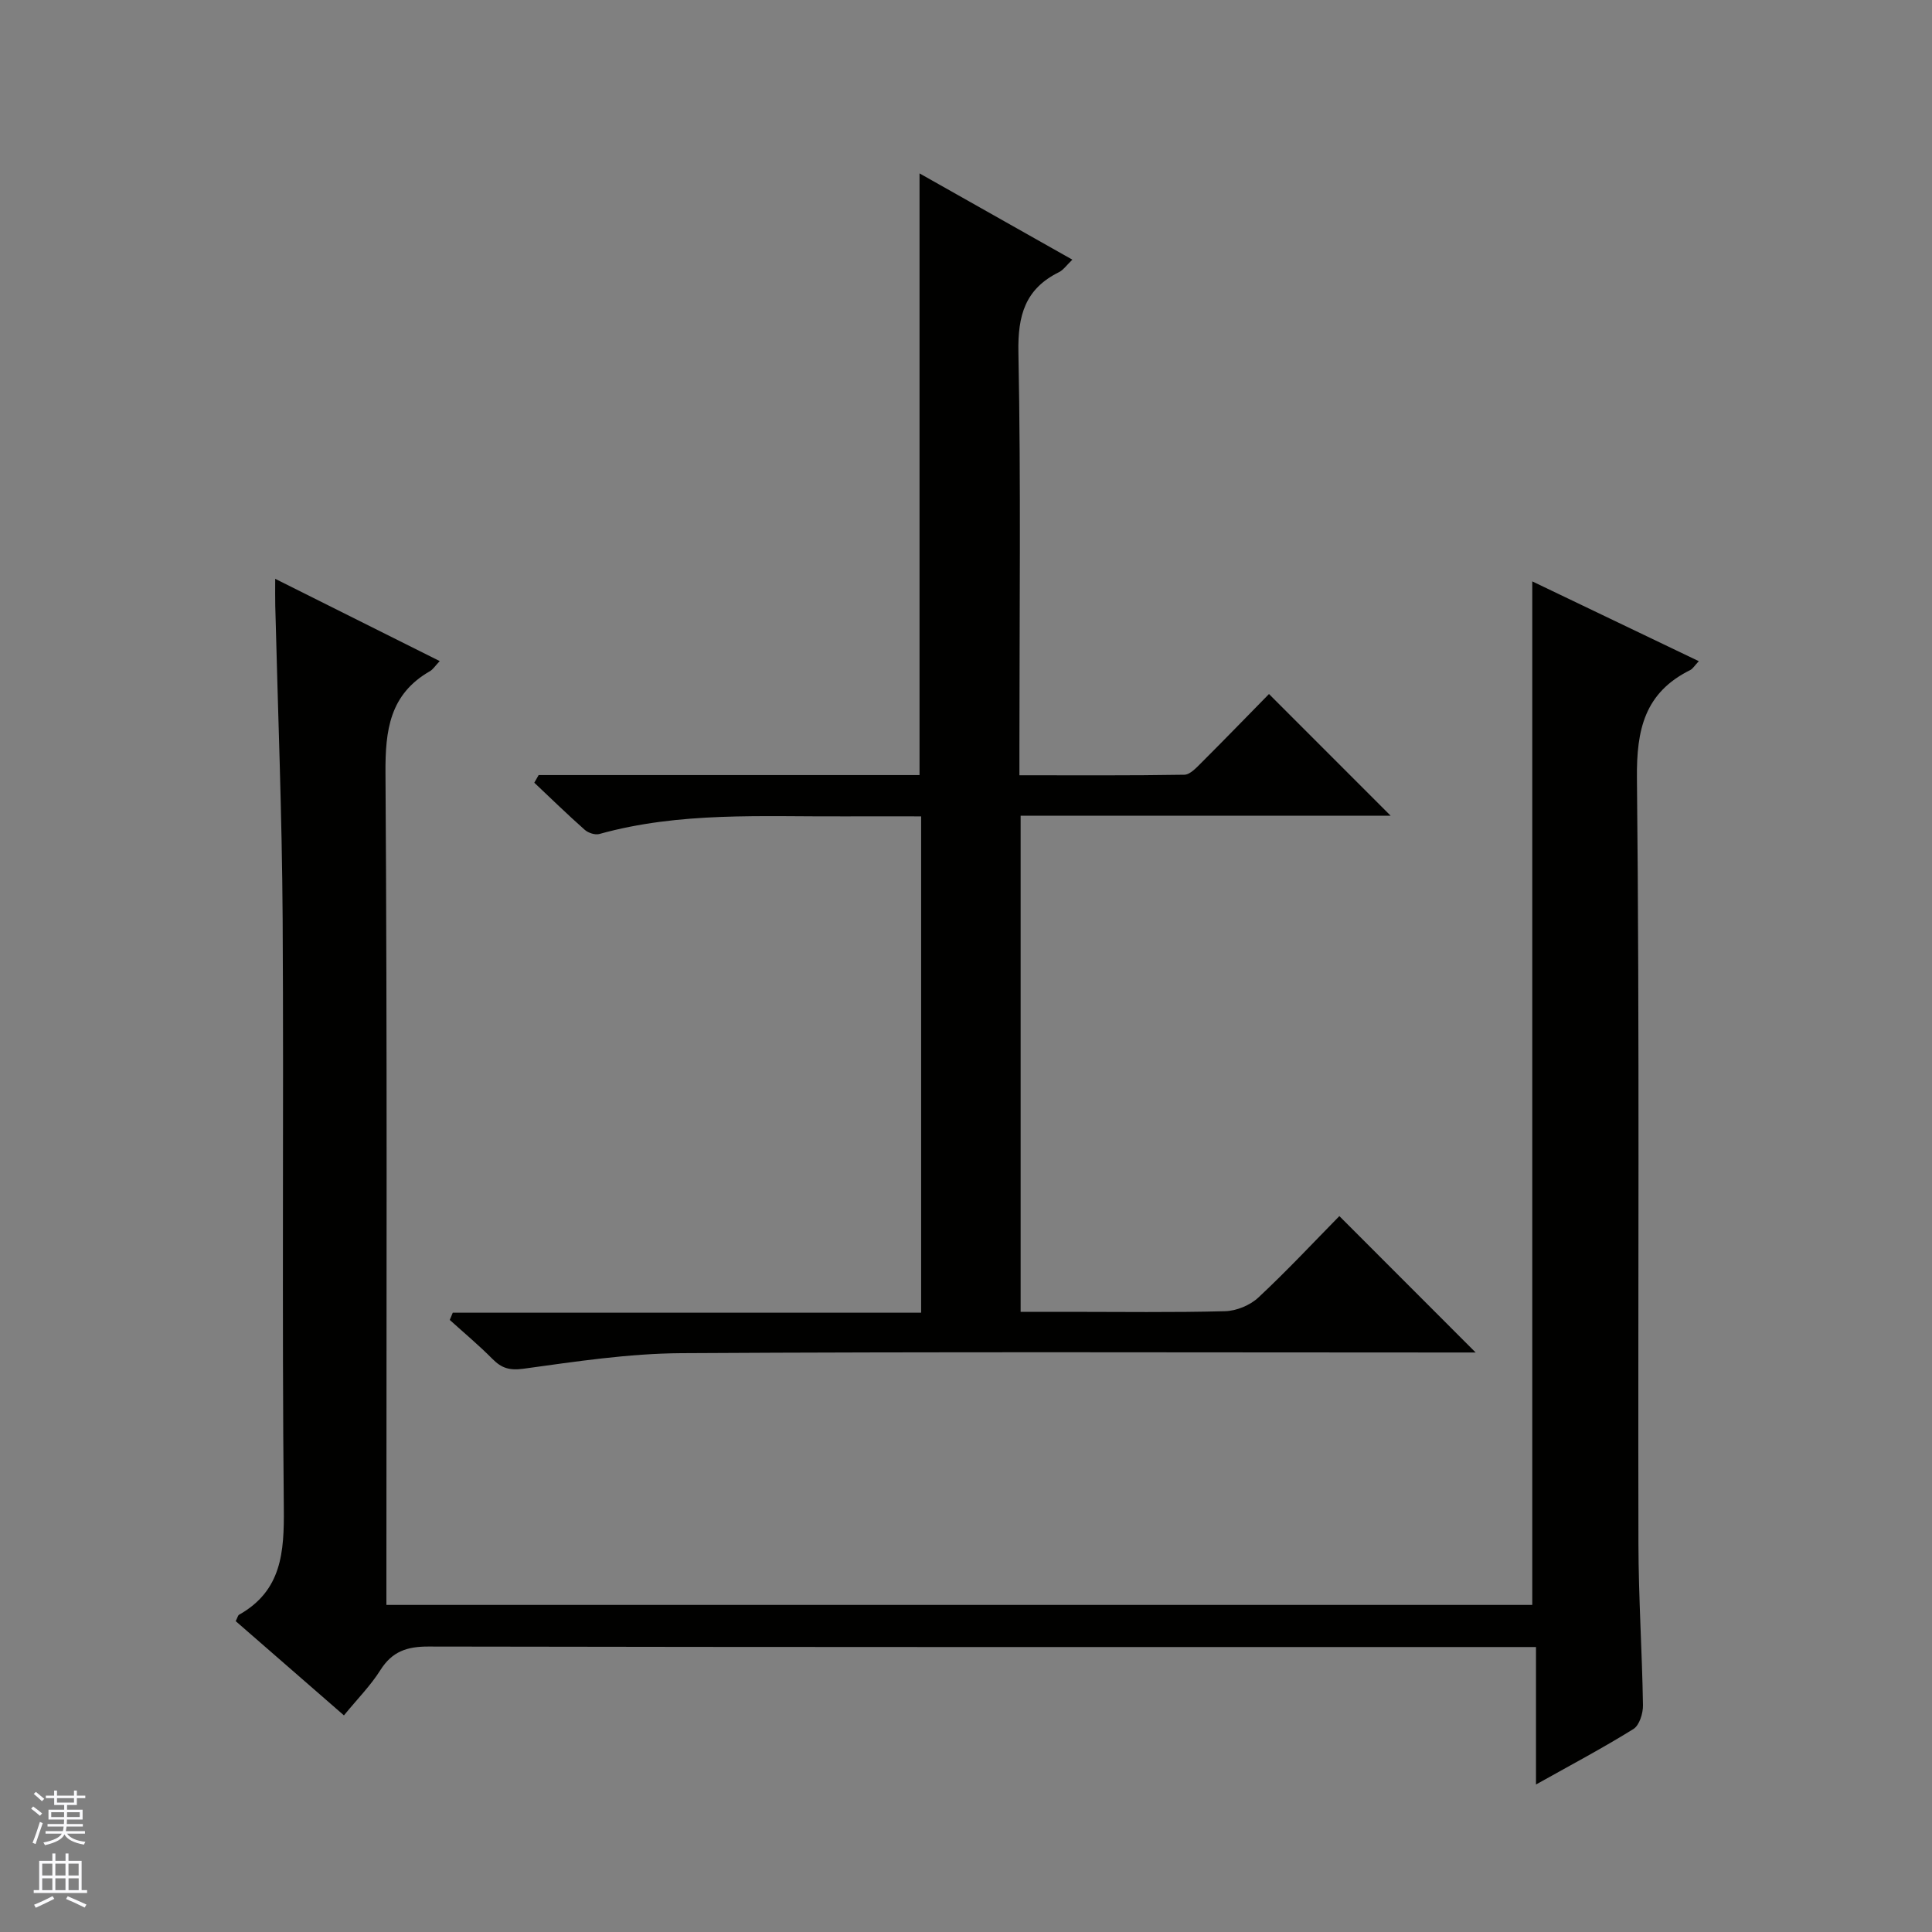
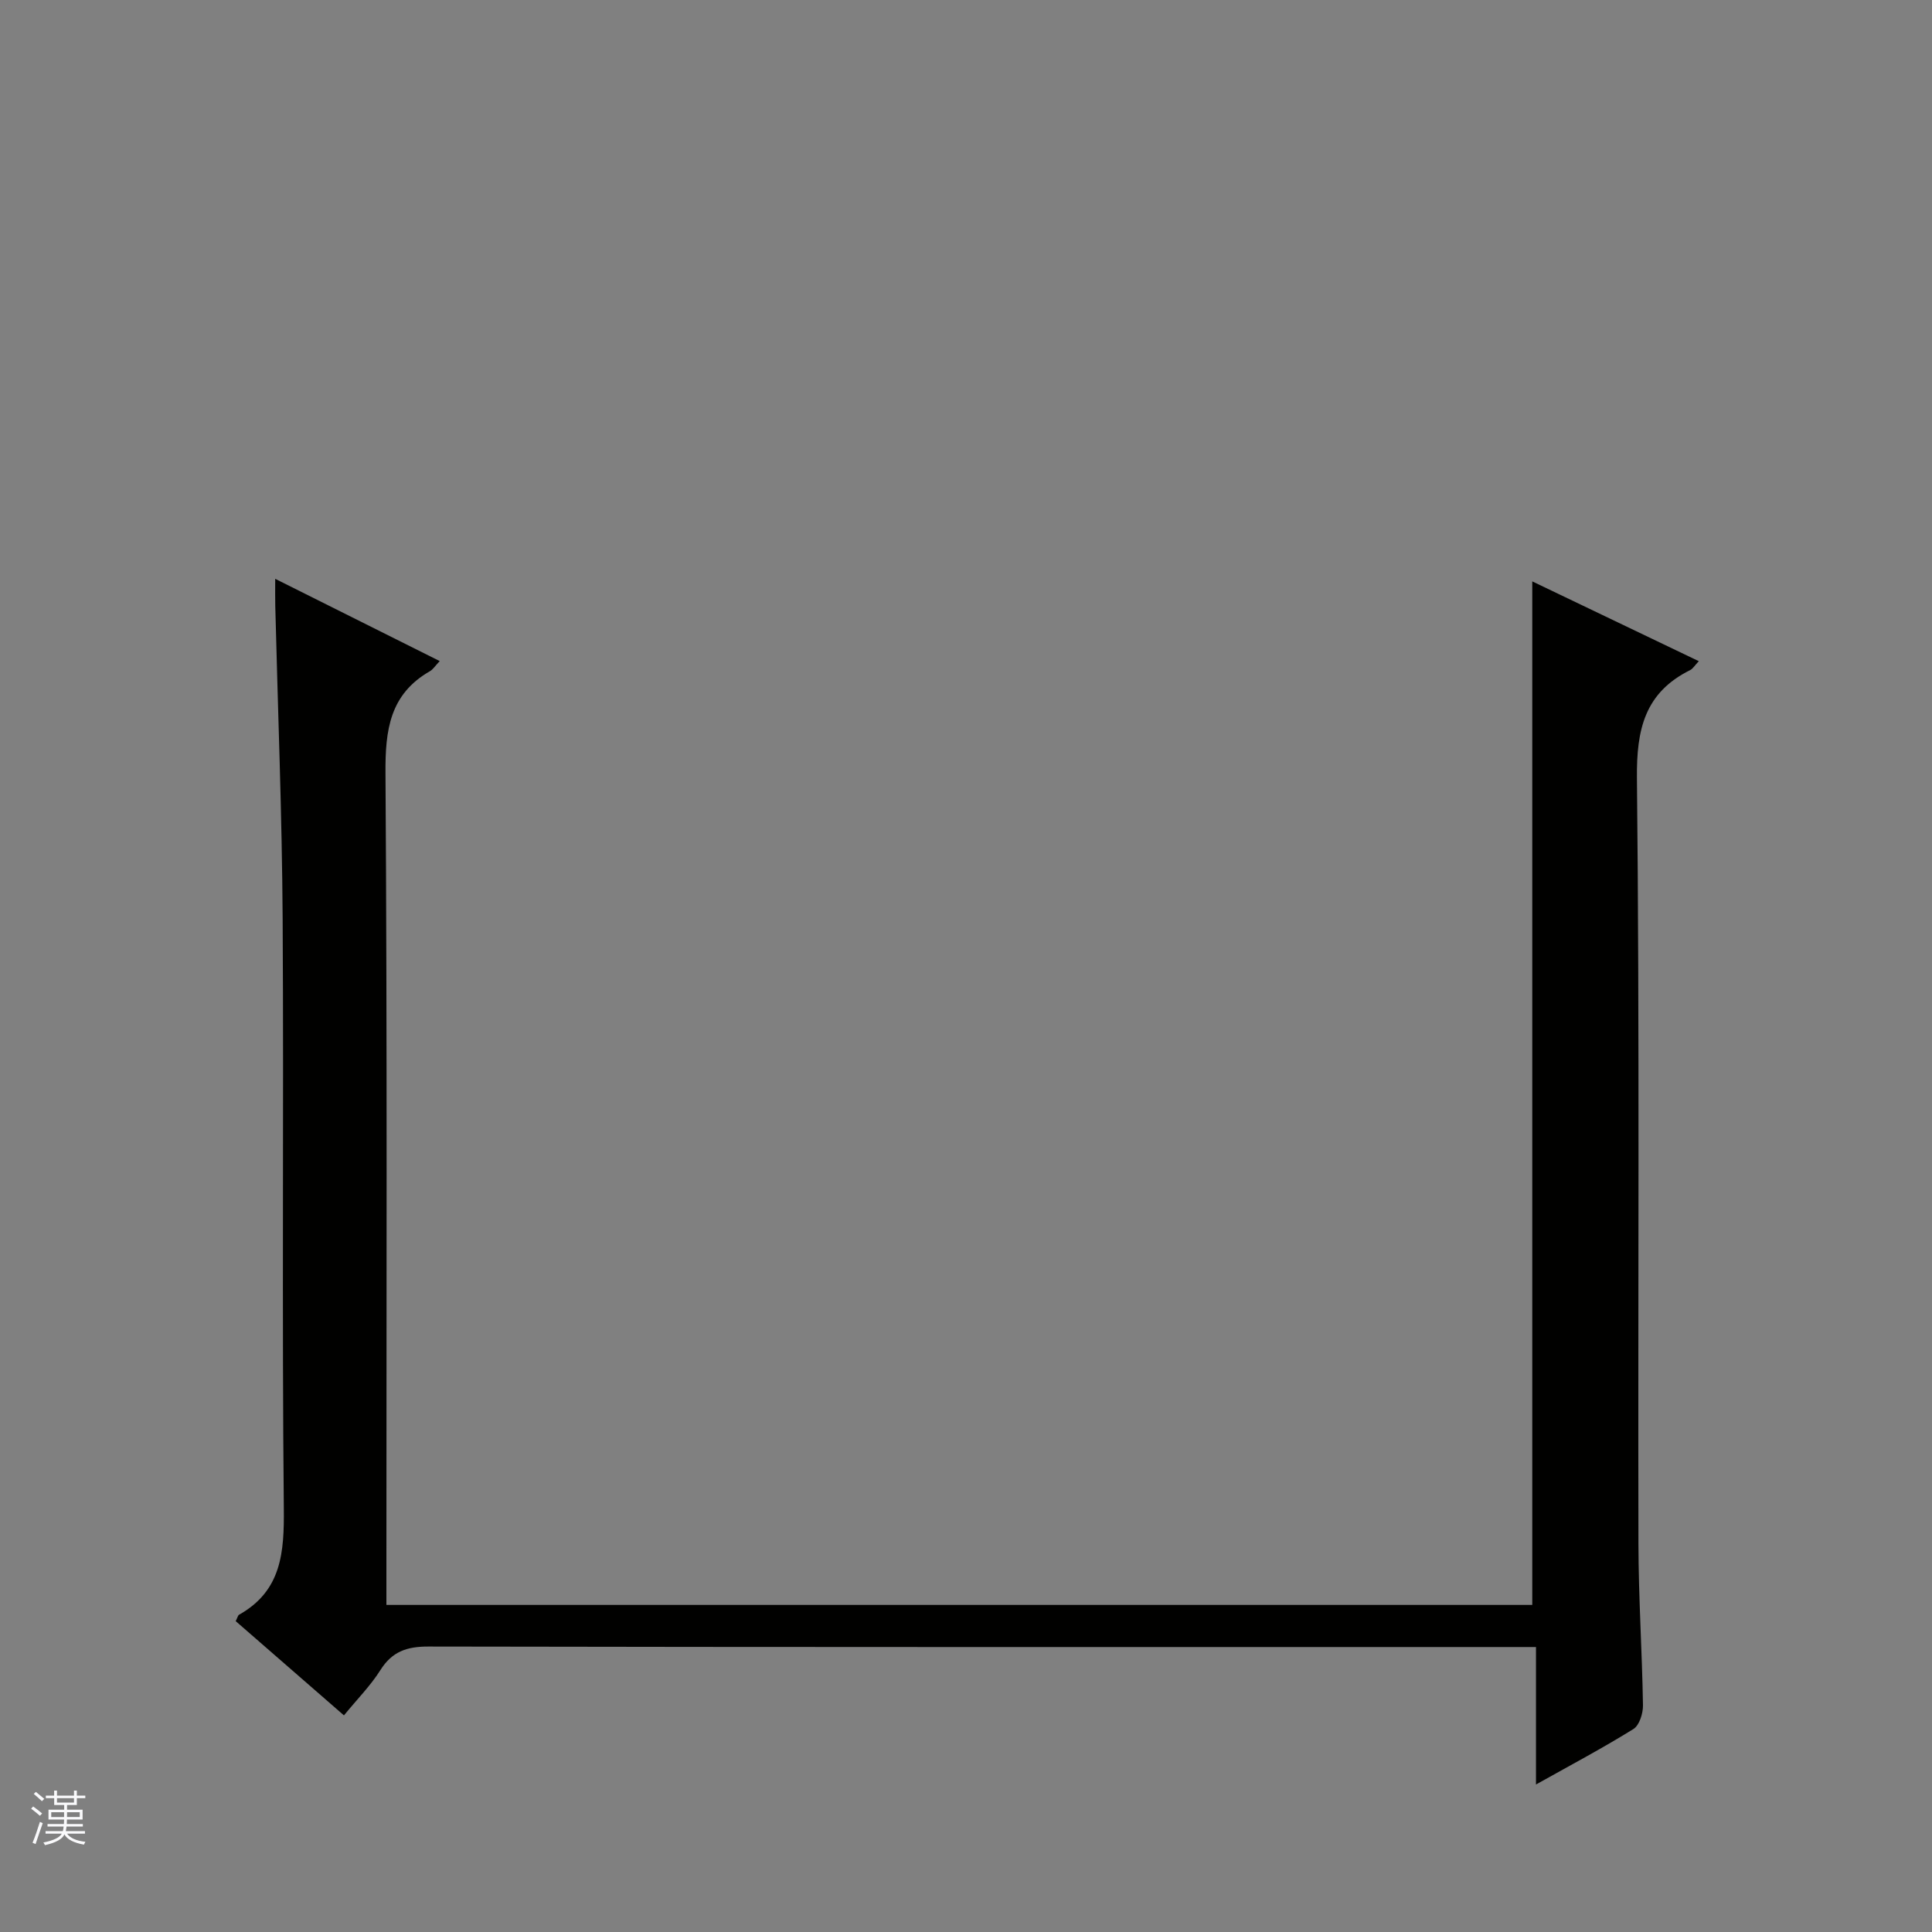
<svg xmlns="http://www.w3.org/2000/svg" enable-background="new 0 0 400 400" viewBox="0 0 400 400">
  <rect x="0" y="0" width="400" height="400" fill="#808080" stroke="none" />
  <path d="m48.8 335.64c.39-.77.46-1.2.7-1.33 8.83-4.97 9.35-12.93 9.26-22.06-.4-40.66 0-81.32-.24-121.98-.13-21.63-1-43.25-1.53-64.87-.04-1.62-.01-3.23-.01-5.56 11.59 5.79 22.62 11.31 34.06 17.03-.96 1.01-1.39 1.73-2.04 2.1-8.32 4.78-9.25 12.2-9.19 21.09.37 55.33.19 110.65.19 165.98v6.24h237.24c0-70.51 0-140.83 0-211.91 11.6 5.56 22.88 10.96 34.48 16.52-.89.94-1.24 1.57-1.78 1.84-9.42 4.68-11.14 12.28-11.03 22.42.56 52.82.2 105.65.31 158.47.02 11.14.76 22.28.94 33.42.03 1.68-.74 4.16-1.97 4.93-6.32 3.93-12.91 7.42-20.18 11.49 0-9.76 0-18.77 0-28.46-2.51 0-4.44 0-6.37 0-74.32 0-148.64.04-222.97-.1-4.43-.01-7.49 1.03-9.91 4.87-2.02 3.21-4.76 5.97-7.55 9.38-7.52-6.55-14.88-12.96-22.41-19.51z" fill="#010100" />
-   <path d="m111.52 160.47h78.86c0-41.63 0-82.81 0-124.57 10.47 5.91 20.81 11.75 31.64 17.86-1.19 1.14-1.86 2.14-2.79 2.6-6.99 3.46-8.53 8.95-8.38 16.58.53 27.15.21 54.31.21 81.47v6.1c11.6 0 22.88.08 34.15-.11 1.2-.02 2.51-1.48 3.54-2.5 4.83-4.82 9.58-9.73 13.98-14.21 8.55 8.56 16.85 16.86 25.18 25.19-25.04 0-50.7 0-76.6 0v102.72h9.84c10.83 0 21.67.16 32.49-.13 2.35-.06 5.16-1.22 6.88-2.82 5.94-5.54 11.5-11.5 16.78-16.87 9.66 9.67 18.88 18.89 28.22 28.24-1.51 0-3.27 0-5.03 0-53.15 0-106.31-.18-159.46.14-10.89.07-21.81 1.73-32.64 3.22-2.93.4-4.56-.13-6.46-2.05-2.79-2.82-5.86-5.38-8.81-8.05.21-.5.41-1 .62-1.5h96.97c0-34.62 0-68.39 0-102.76-5.47 0-10.74-.02-16.01 0-16.95.08-33.97-.99-50.61 3.65-.88.25-2.31-.23-3.03-.87-3.56-3.15-6.98-6.48-10.44-9.75.31-.54.61-1.06.9-1.58z" fill="#010100" />
  <g fill="#fafafc">
    <path d="m6.45 374.46.42-.45c.65.47 1.27.95 1.85 1.44l-.45.49c-.66-.56-1.26-1.06-1.83-1.48m.93 7.33-.63-.26c.55-1.36 1.05-2.8 1.52-4.33.19.1.38.19.59.27-.46 1.29-.95 2.73-1.48 4.32m-.38-10.38.44-.42c.43.34 1.01.82 1.74 1.44l-.49.49c-.53-.51-1.09-1.01-1.69-1.51m2.5.35h1.72v-1.04h.59v1.04h3.52v-1.04h.59v1.04h1.75v.53h-1.75v1.42h-2.03v.97h3.22v2.03h-3.24c0 .35-.01.66-.03.93h3.32v.53h-3.37c-.03.27-.08.58-.15.94h3.96v.53h-3.71c.67.92 1.93 1.48 3.79 1.68-.13.24-.23.44-.29.59-2.13-.38-3.48-1.08-4.04-2.12-.43.97-1.77 1.72-4.03 2.23-.09-.19-.2-.37-.33-.55 2.1-.42 3.37-1.03 3.81-1.83h-3.36v-.53h3.58c.08-.29.13-.61.16-.94h-3.33v-.53h3.39c.02-.27.04-.58.04-.93h-3.23v-2.03h3.25v-.97h-2.07v-1.42h-1.73zm1.12 3.44v1h2.65c.01-.3.02-.44.01-.4v-.25-.35zm1.19-2h3.52v-.91h-3.52zm4.71 2h-2.63v.59c0 .15-.01.28-.01.4h2.64z" />
-     <path d="m13.55 383.74h.63v1.52h2.72v6.07h1.13v.6h-11.05v-.6h1.13v-6.07h2.73v-1.52h.63v1.52h2.1v-1.52zm-2.68 8.83.38.56c-1.24.63-2.53 1.25-3.85 1.85-.1-.21-.21-.42-.34-.63 1.36-.55 2.63-1.15 3.81-1.78m-2.13-4.27h2.1v-2.45h-2.1zm0 3.04h2.1v-2.46h-2.1zm2.72-3.04h2.1v-2.45h-2.1zm0 3.04h2.1v-2.46h-2.1zm6.07 3.6c-1.41-.71-2.7-1.3-3.86-1.78l.35-.56c1.45.62 2.75 1.19 3.88 1.72zm-1.25-9.09h-2.1v2.45h2.1zm-2.09 5.49h2.1v-2.46h-2.1z" />
  </g>
</svg>